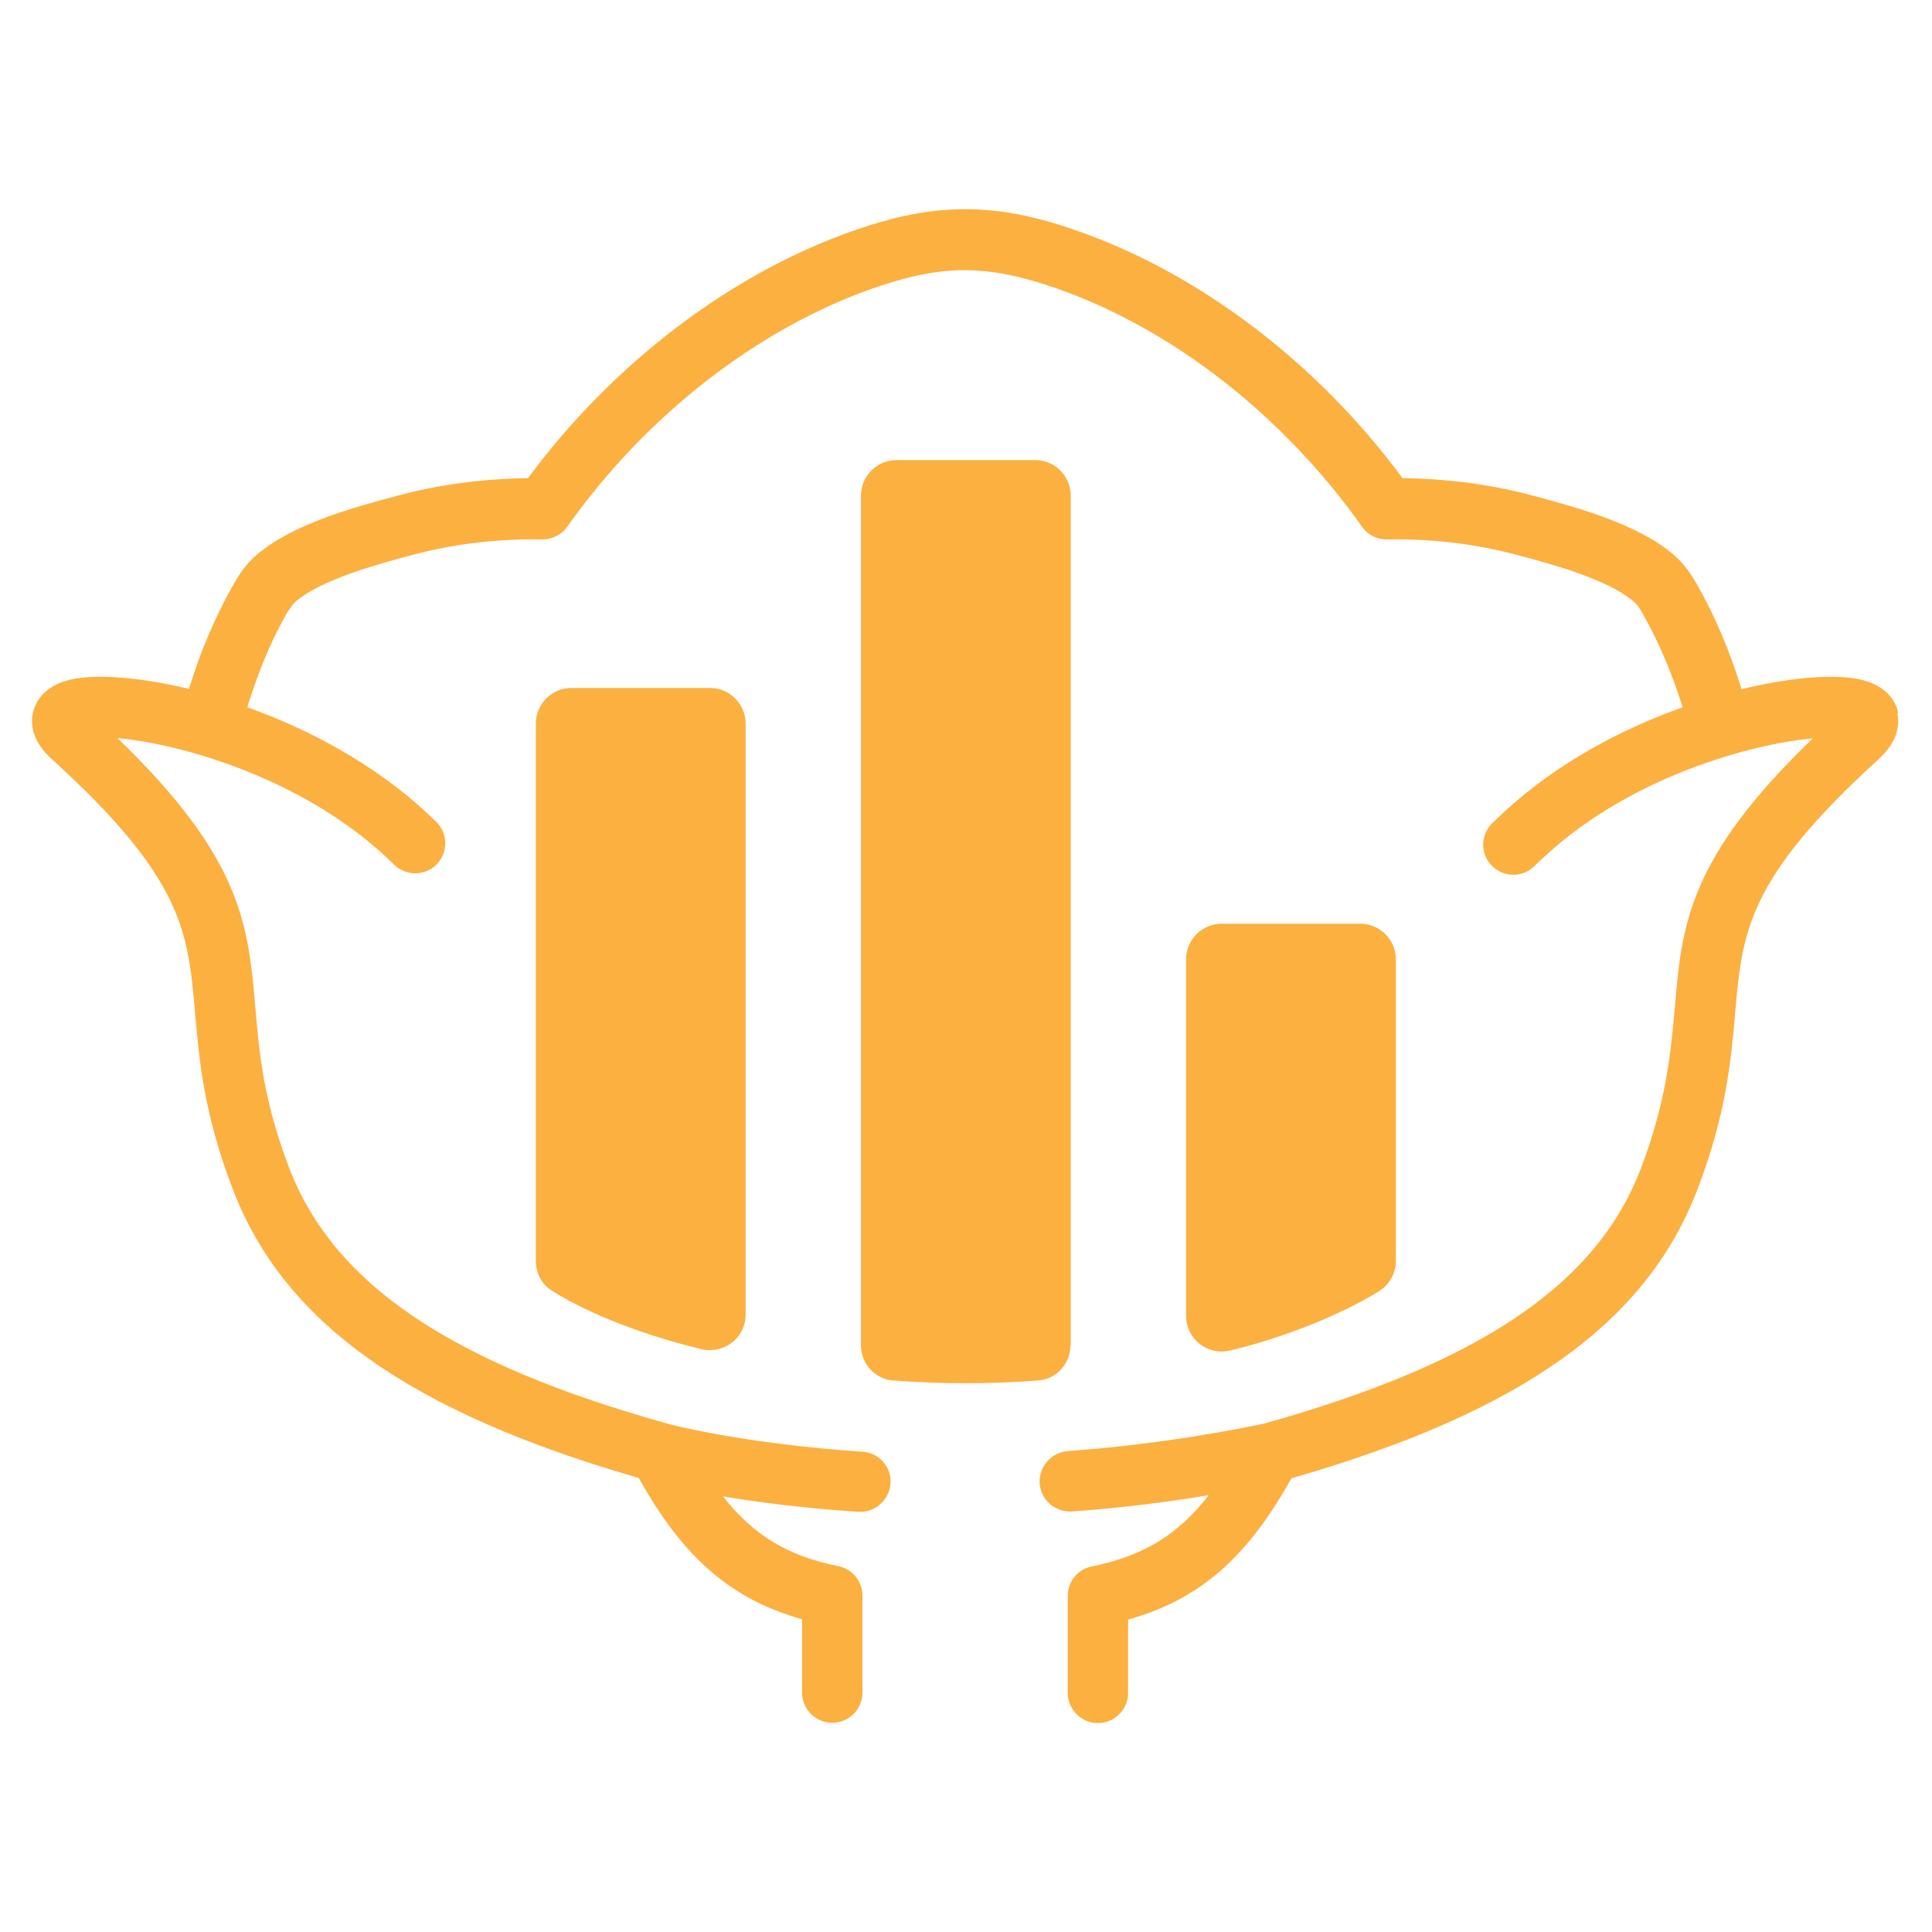
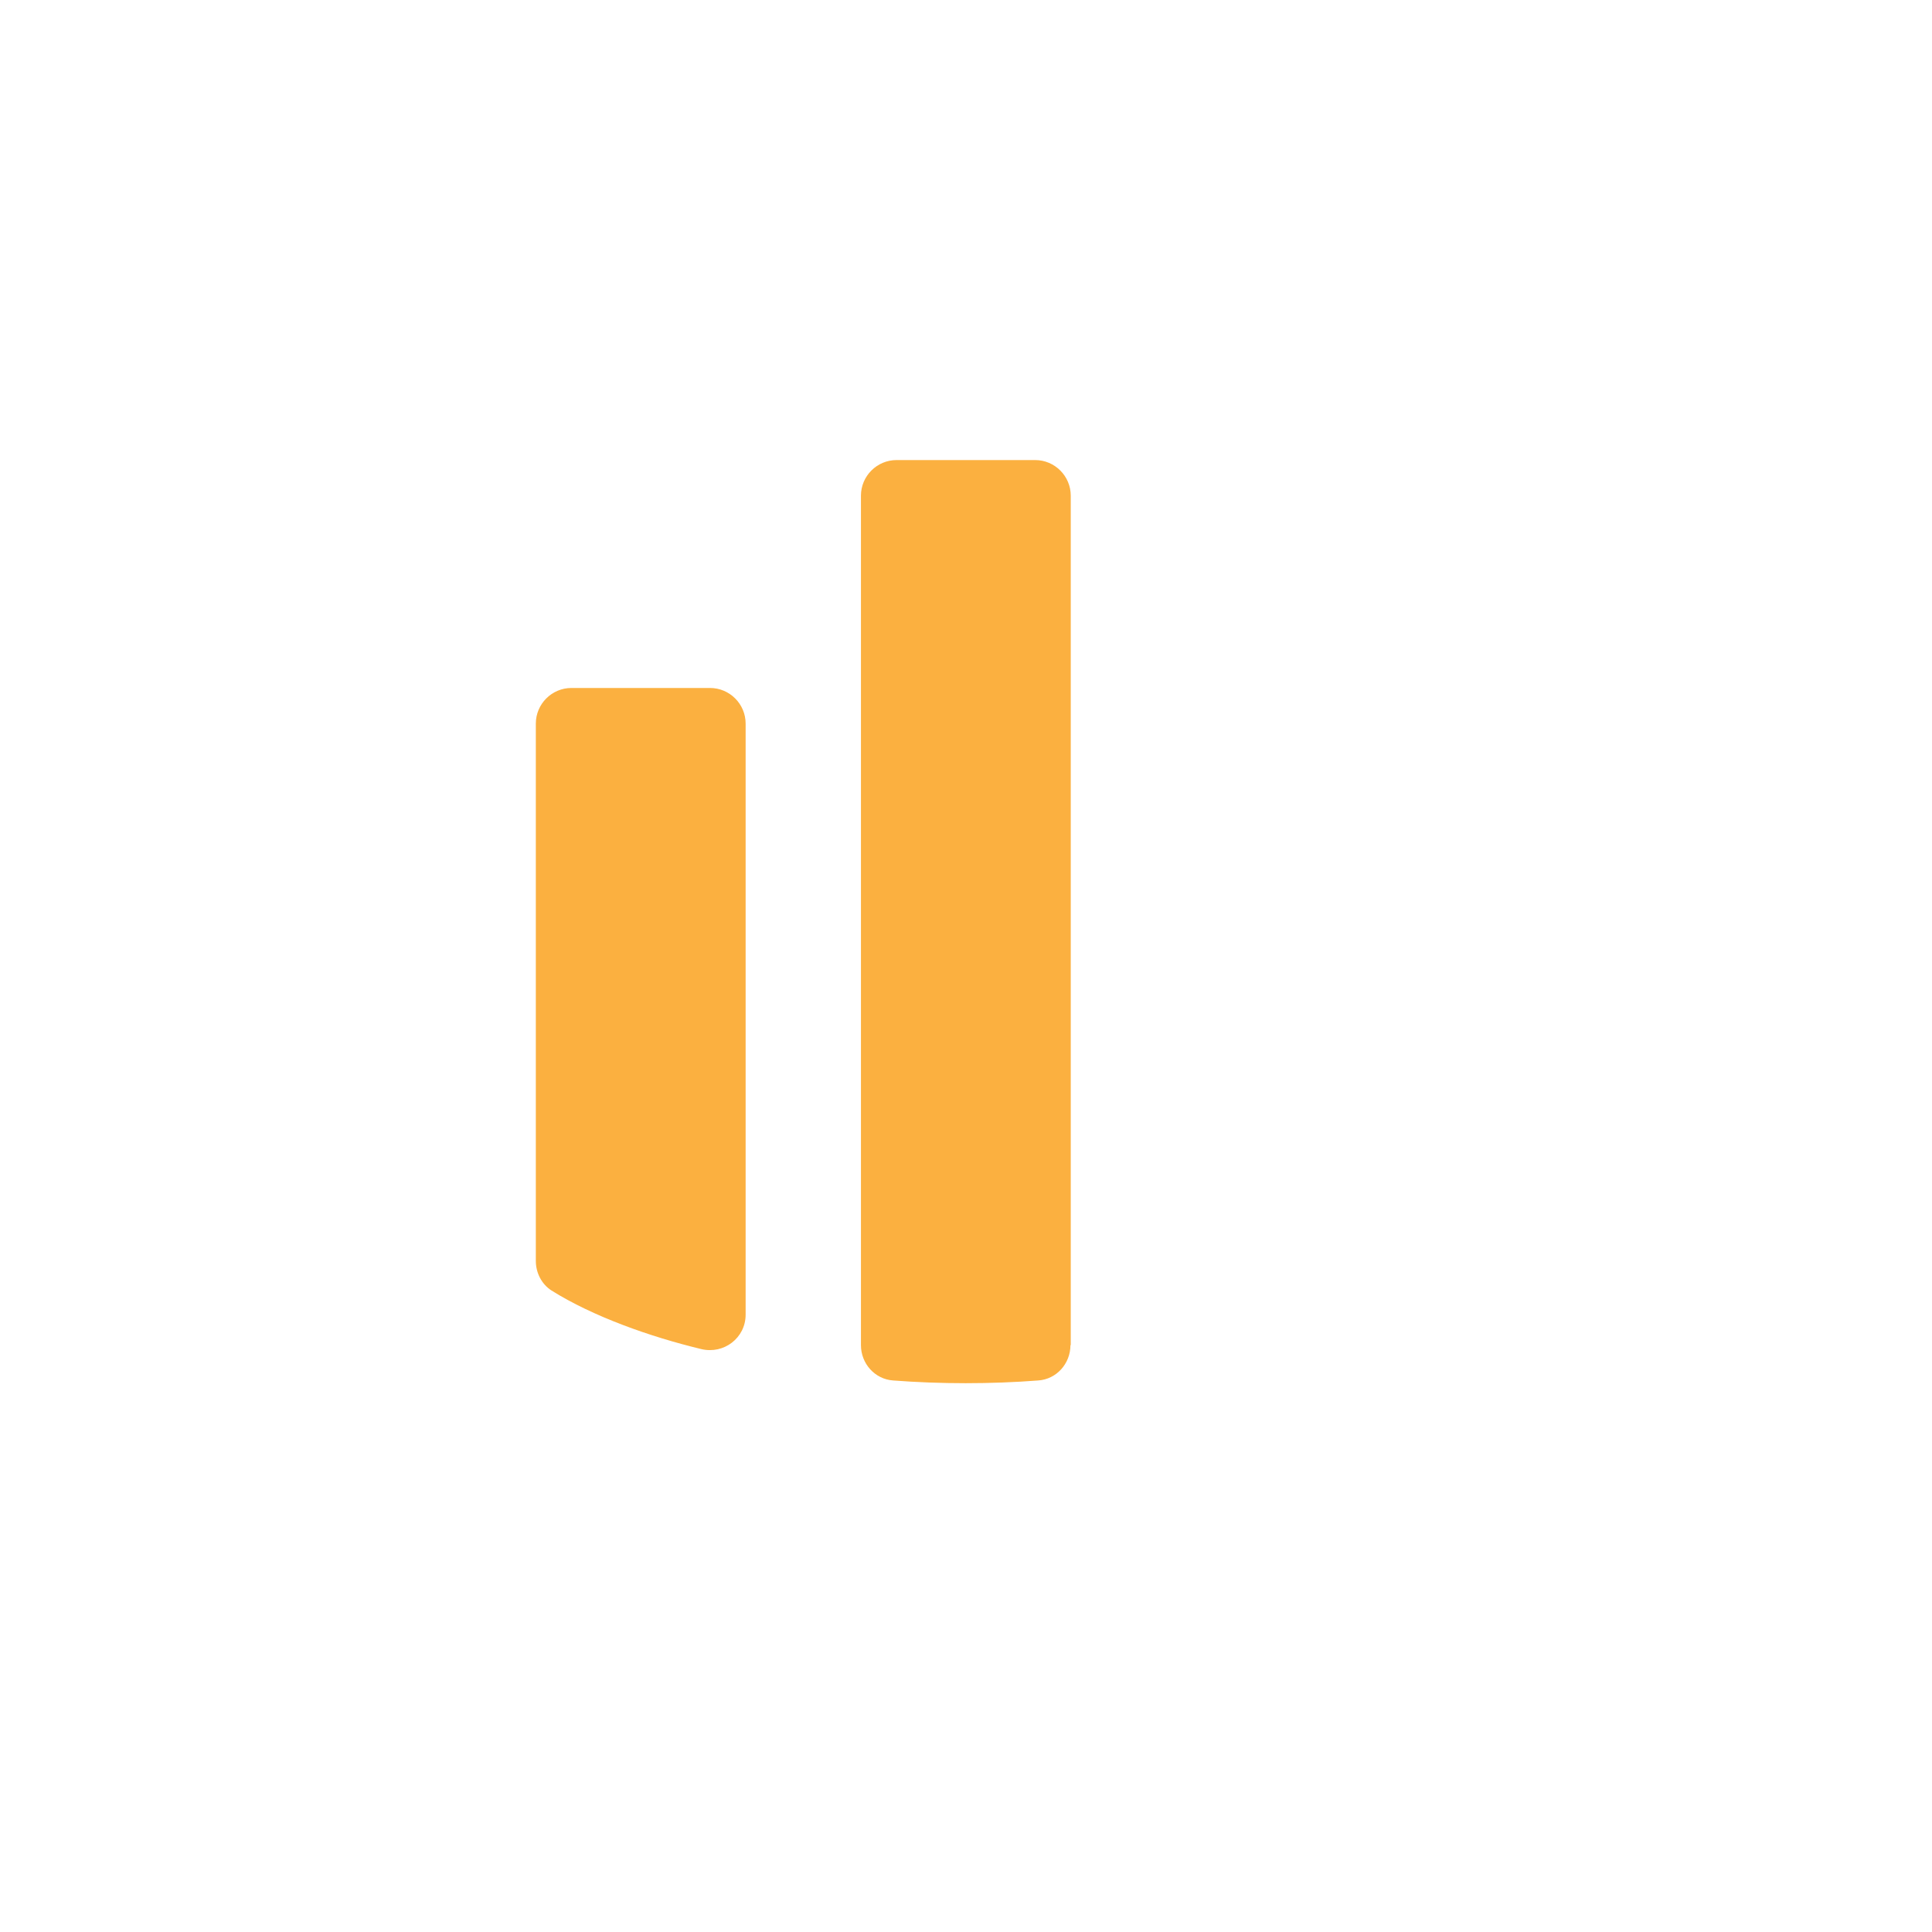
<svg xmlns="http://www.w3.org/2000/svg" id="ag-icon" viewBox="0 0 64 64">
  <defs>
    <style>.cls-1{fill:#fbb040;}</style>
  </defs>
-   <path class="cls-1" d="M62.88,23.61c-.06-.29-.29-.81-1.07-1.05-.78-.25-2.31-.17-4.12.27-.38-1.24-.87-2.41-1.48-3.48-.15-.26-.38-.63-.74-.95-1.2-1.05-3.28-1.6-4.65-1.97-1.4-.38-2.86-.57-4.36-.59-2.81-3.81-6.72-6.78-10.79-8.2-1.4-.49-2.54-.71-3.7-.71-1.15,0-2.29.22-3.69.71-4.07,1.42-7.98,4.4-10.79,8.2-1.5.02-2.96.21-4.36.59-1.37.37-3.45.92-4.65,1.97-.36.31-.59.69-.74.95-.61,1.07-1.1,2.23-1.48,3.47-1.79-.43-3.32-.51-4.1-.26-.78.24-1,.76-1.07,1.05-.08.37-.04.94.63,1.54,4.36,3.96,4.51,5.72,4.74,8.39.14,1.57.29,3.35,1.25,5.85,1.69,4.42,5.85,7.38,13.45,9.57,1.47,2.64,3.06,4.02,5.41,4.68v2.43c0,.55.45,1,1,1s1-.45,1-1v-3.21c0-.48-.34-.89-.8-.98-1.65-.33-2.79-1-3.82-2.31,1.14.19,2.66.39,4.48.51.02,0,.04,0,.07,0,.52,0,.96-.41,1-.93.04-.55-.38-1.03-.93-1.06-3.91-.26-6.38-.9-6.46-.93-7.19-2.01-11.05-4.62-12.53-8.47-.86-2.24-1-3.87-1.12-5.31-.24-2.74-.43-4.94-4.57-8.93,2,.18,6.01,1.26,8.88,3.92l.29.28c.4.38,1.03.37,1.41-.02.38-.4.37-1.03-.02-1.41-.11-.1-.22-.21-.33-.31-1.74-1.61-3.9-2.76-5.93-3.48.34-1.09.75-2.13,1.28-3.06.07-.13.19-.31.31-.43.85-.74,2.73-1.25,3.85-1.55,1.38-.37,2.85-.55,4.33-.52.32,0,.64-.15.83-.42,2.6-3.68,6.29-6.55,10.13-7.9,1.18-.41,2.12-.6,3.03-.6.92,0,1.86.19,3.04.6,3.84,1.34,7.53,4.22,10.13,7.9.19.27.48.42.83.42,1.49-.03,2.95.15,4.33.52,1.12.3,3,.8,3.85,1.55.13.11.24.3.31.43.53.94.96,1.97,1.3,3.06-2.03.72-4.18,1.86-5.93,3.48-.13.12-.25.24-.38.36-.39.39-.4,1.02-.01,1.41.39.39,1.02.4,1.41.01.11-.11.22-.21.34-.32,2.87-2.66,6.88-3.73,8.88-3.91-4.14,3.99-4.34,6.19-4.57,8.93-.13,1.44-.27,3.07-1.12,5.31-1.47,3.85-5.32,6.45-12.49,8.46-2.12.44-4.31.75-6.5.91-.55.04-.96.52-.93,1.07.04.53.48.93,1,.93.02,0,.05,0,.07,0,1.52-.11,3.03-.29,4.53-.54-1.04,1.34-2.2,2.02-3.87,2.36-.47.09-.8.5-.8.98v3.21c0,.55.45,1,1,1s1-.45,1-1v-2.43c2.36-.66,3.94-2.04,5.41-4.68,7.6-2.18,11.76-5.14,13.45-9.57.96-2.5,1.11-4.28,1.25-5.85.23-2.67.39-4.43,4.74-8.39.67-.61.71-1.17.63-1.54Z" />
  <path class="cls-1" d="M35.47,44.56v-28.14c0-.65-.53-1.18-1.18-1.18h-4.59c-.65,0-1.18.53-1.18,1.18v28.14c0,.61.46,1.13,1.07,1.17.78.06,1.59.09,2.4.09s1.62-.03,2.4-.09c.61-.04,1.07-.56,1.07-1.17Z" />
  <path class="cls-1" d="M18.93,22.79c-.65,0-1.18.53-1.18,1.18v17.8c0,.39.19.77.52.98,1.37.86,3.26,1.53,4.96,1.94.75.18,1.47-.37,1.47-1.14v-19.58c0-.65-.53-1.18-1.18-1.18h-4.59Z" />
-   <path class="cls-1" d="M40.73,44.74c1.59-.37,3.56-1.11,4.94-1.96.36-.22.57-.6.57-1.01v-9.99c0-.65-.53-1.18-1.18-1.18h-4.59c-.65,0-1.18.53-1.18,1.18v11.81c0,.75.7,1.32,1.43,1.15Z" />
</svg>